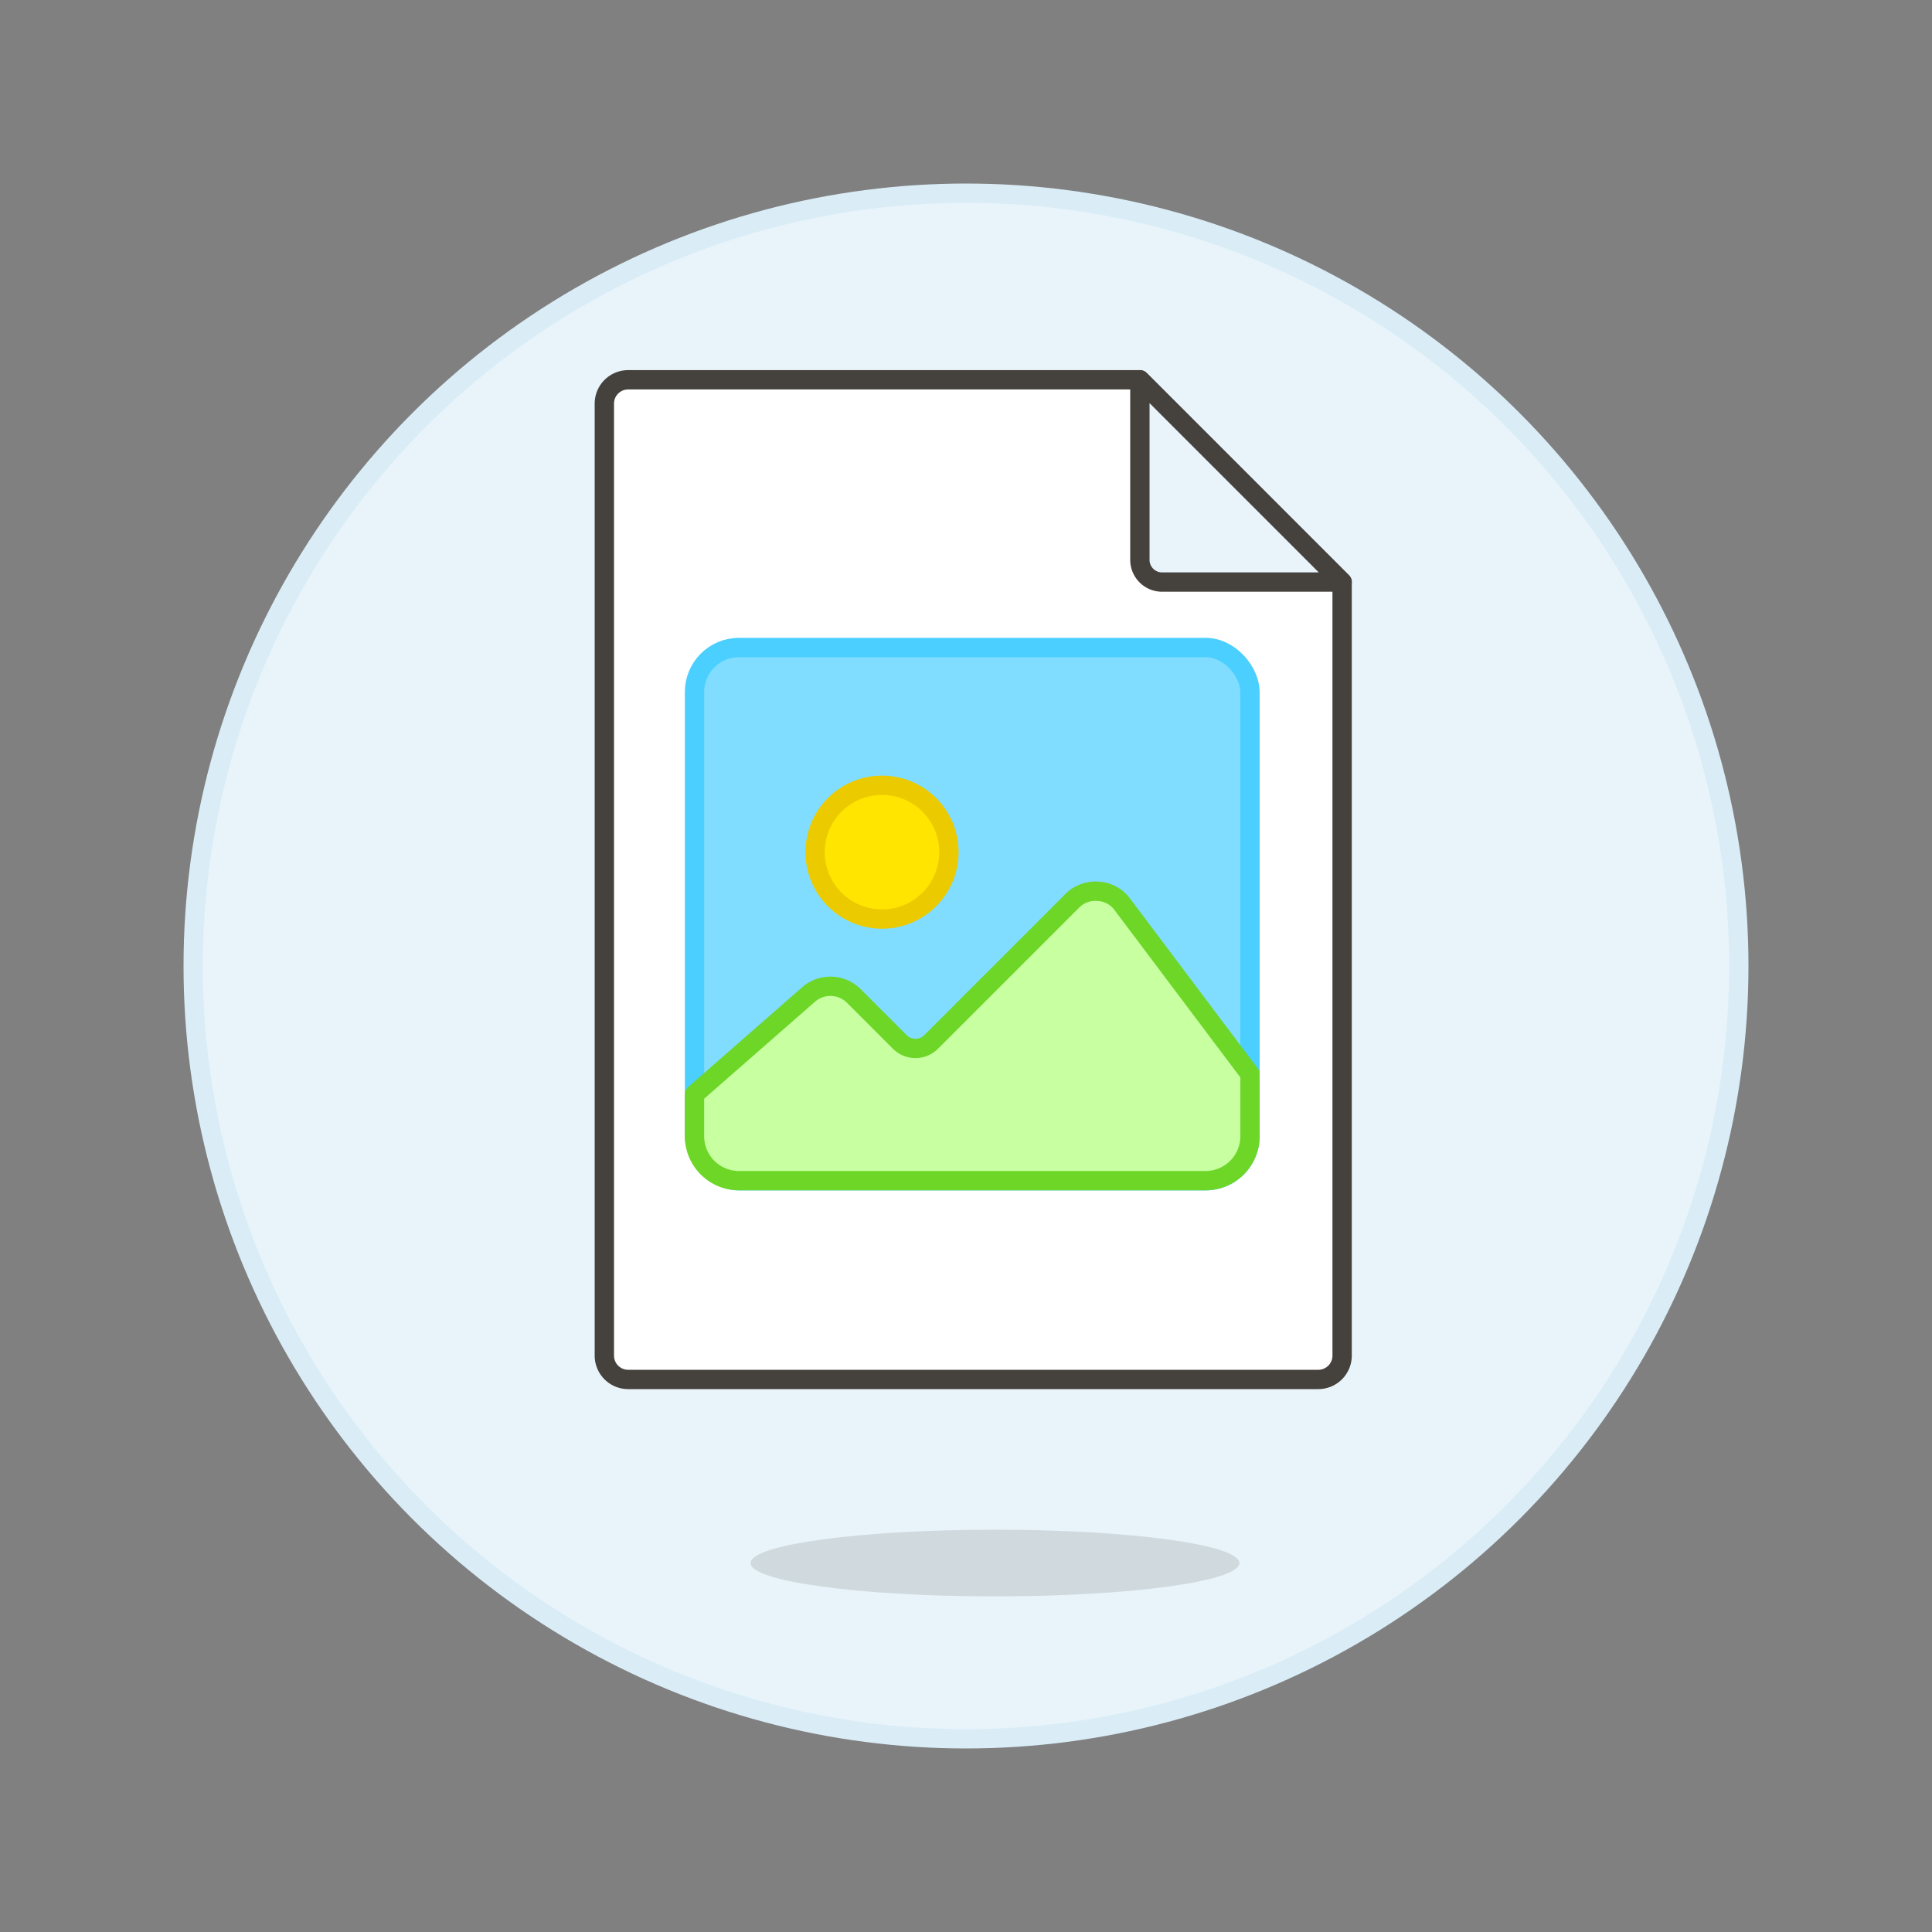
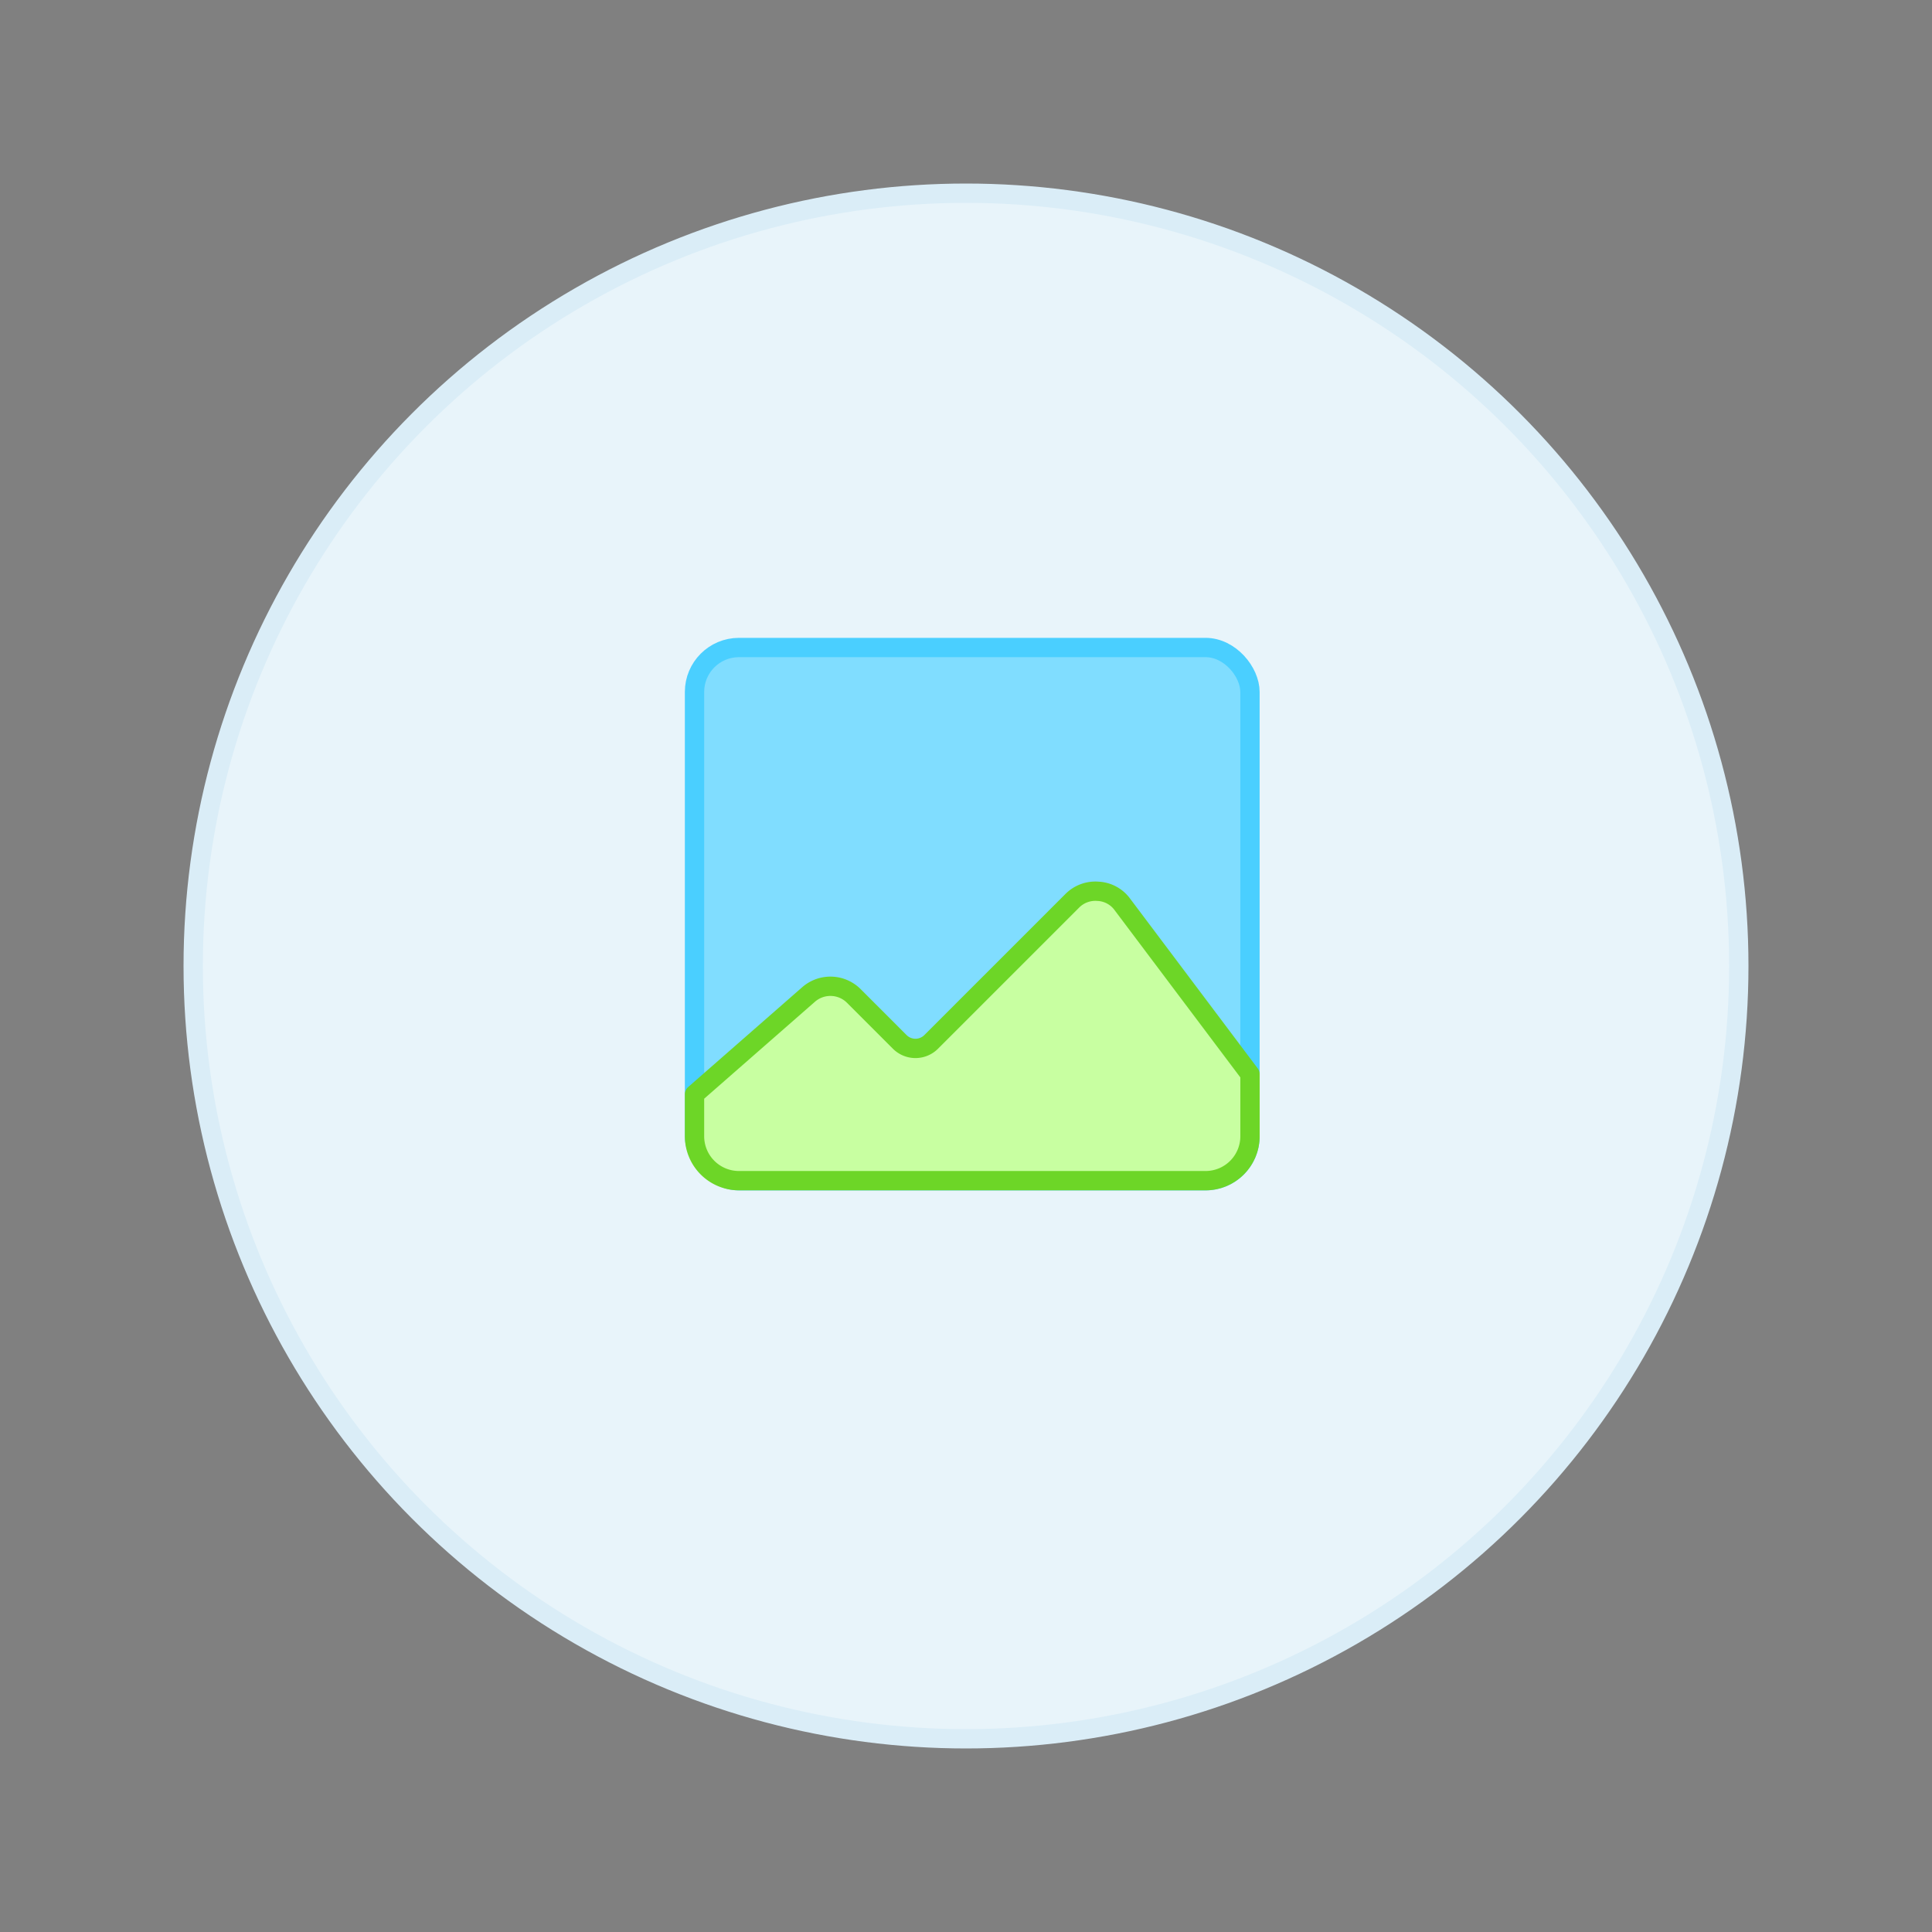
<svg xmlns="http://www.w3.org/2000/svg" viewBox="0 0 100 100">
  <rect x="0" y="0" width="100" height="100" fill="#808080" stroke="none" />
  <g class="nc-icon-wrapper">
    <defs />
    <circle class="a" cx="50" cy="50" r="40" fill="#e8f4fa" stroke="#daedf7" stroke-miterlimit="10" />
-     <ellipse class="b" cx="51.499" cy="80.903" rx="12.65" ry="1.725" fill="#45413c" opacity="0.15" />
-     <path class="c" d="M31.281 70.163a1.233 1.233 0 0 0 1.232 1.237h35.723a1.233 1.233 0 0 0 1.232-1.232v-40.04L59 19.658H32.513a1.232 1.232 0 0 0-1.232 1.232z" fill="#fff" stroke="#45413c" stroke-linecap="round" stroke-linejoin="round" />
    <rect class="d" x="35.948" y="33.515" width="28.75" height="27.6" rx="2.3" stroke-miterlimit="10" fill="#80ddff" stroke="#4acfff" />
-     <circle class="e" cx="45.653" cy="44.108" r="3.463" stroke-linecap="round" stroke-linejoin="round" fill="#ffe500" stroke="#ebcb00" />
    <path class="f" d="M64.7 55.6v3.211a2.3 2.3 0 0 1-2.3 2.3H38.248a2.3 2.3 0 0 1-2.3-2.3v-2.169l5.894-5.159a1.716 1.716 0 0 1 2.364.08l2.365 2.366a1.15 1.15 0 0 0 1.626 0l7.3-7.3a1.684 1.684 0 0 1 1.342-.495 1.656 1.656 0 0 1 1.261.687z" stroke-linecap="round" stroke-linejoin="round" fill="#c8ffa1" stroke="#6dd627" />
-     <path class="g" d="M69.468 30.128h-9.321A1.15 1.15 0 0 1 59 28.978v-9.32z" fill="#e8f4fa" stroke="#45413c" stroke-linecap="round" stroke-linejoin="round" />
  </g>
</svg>